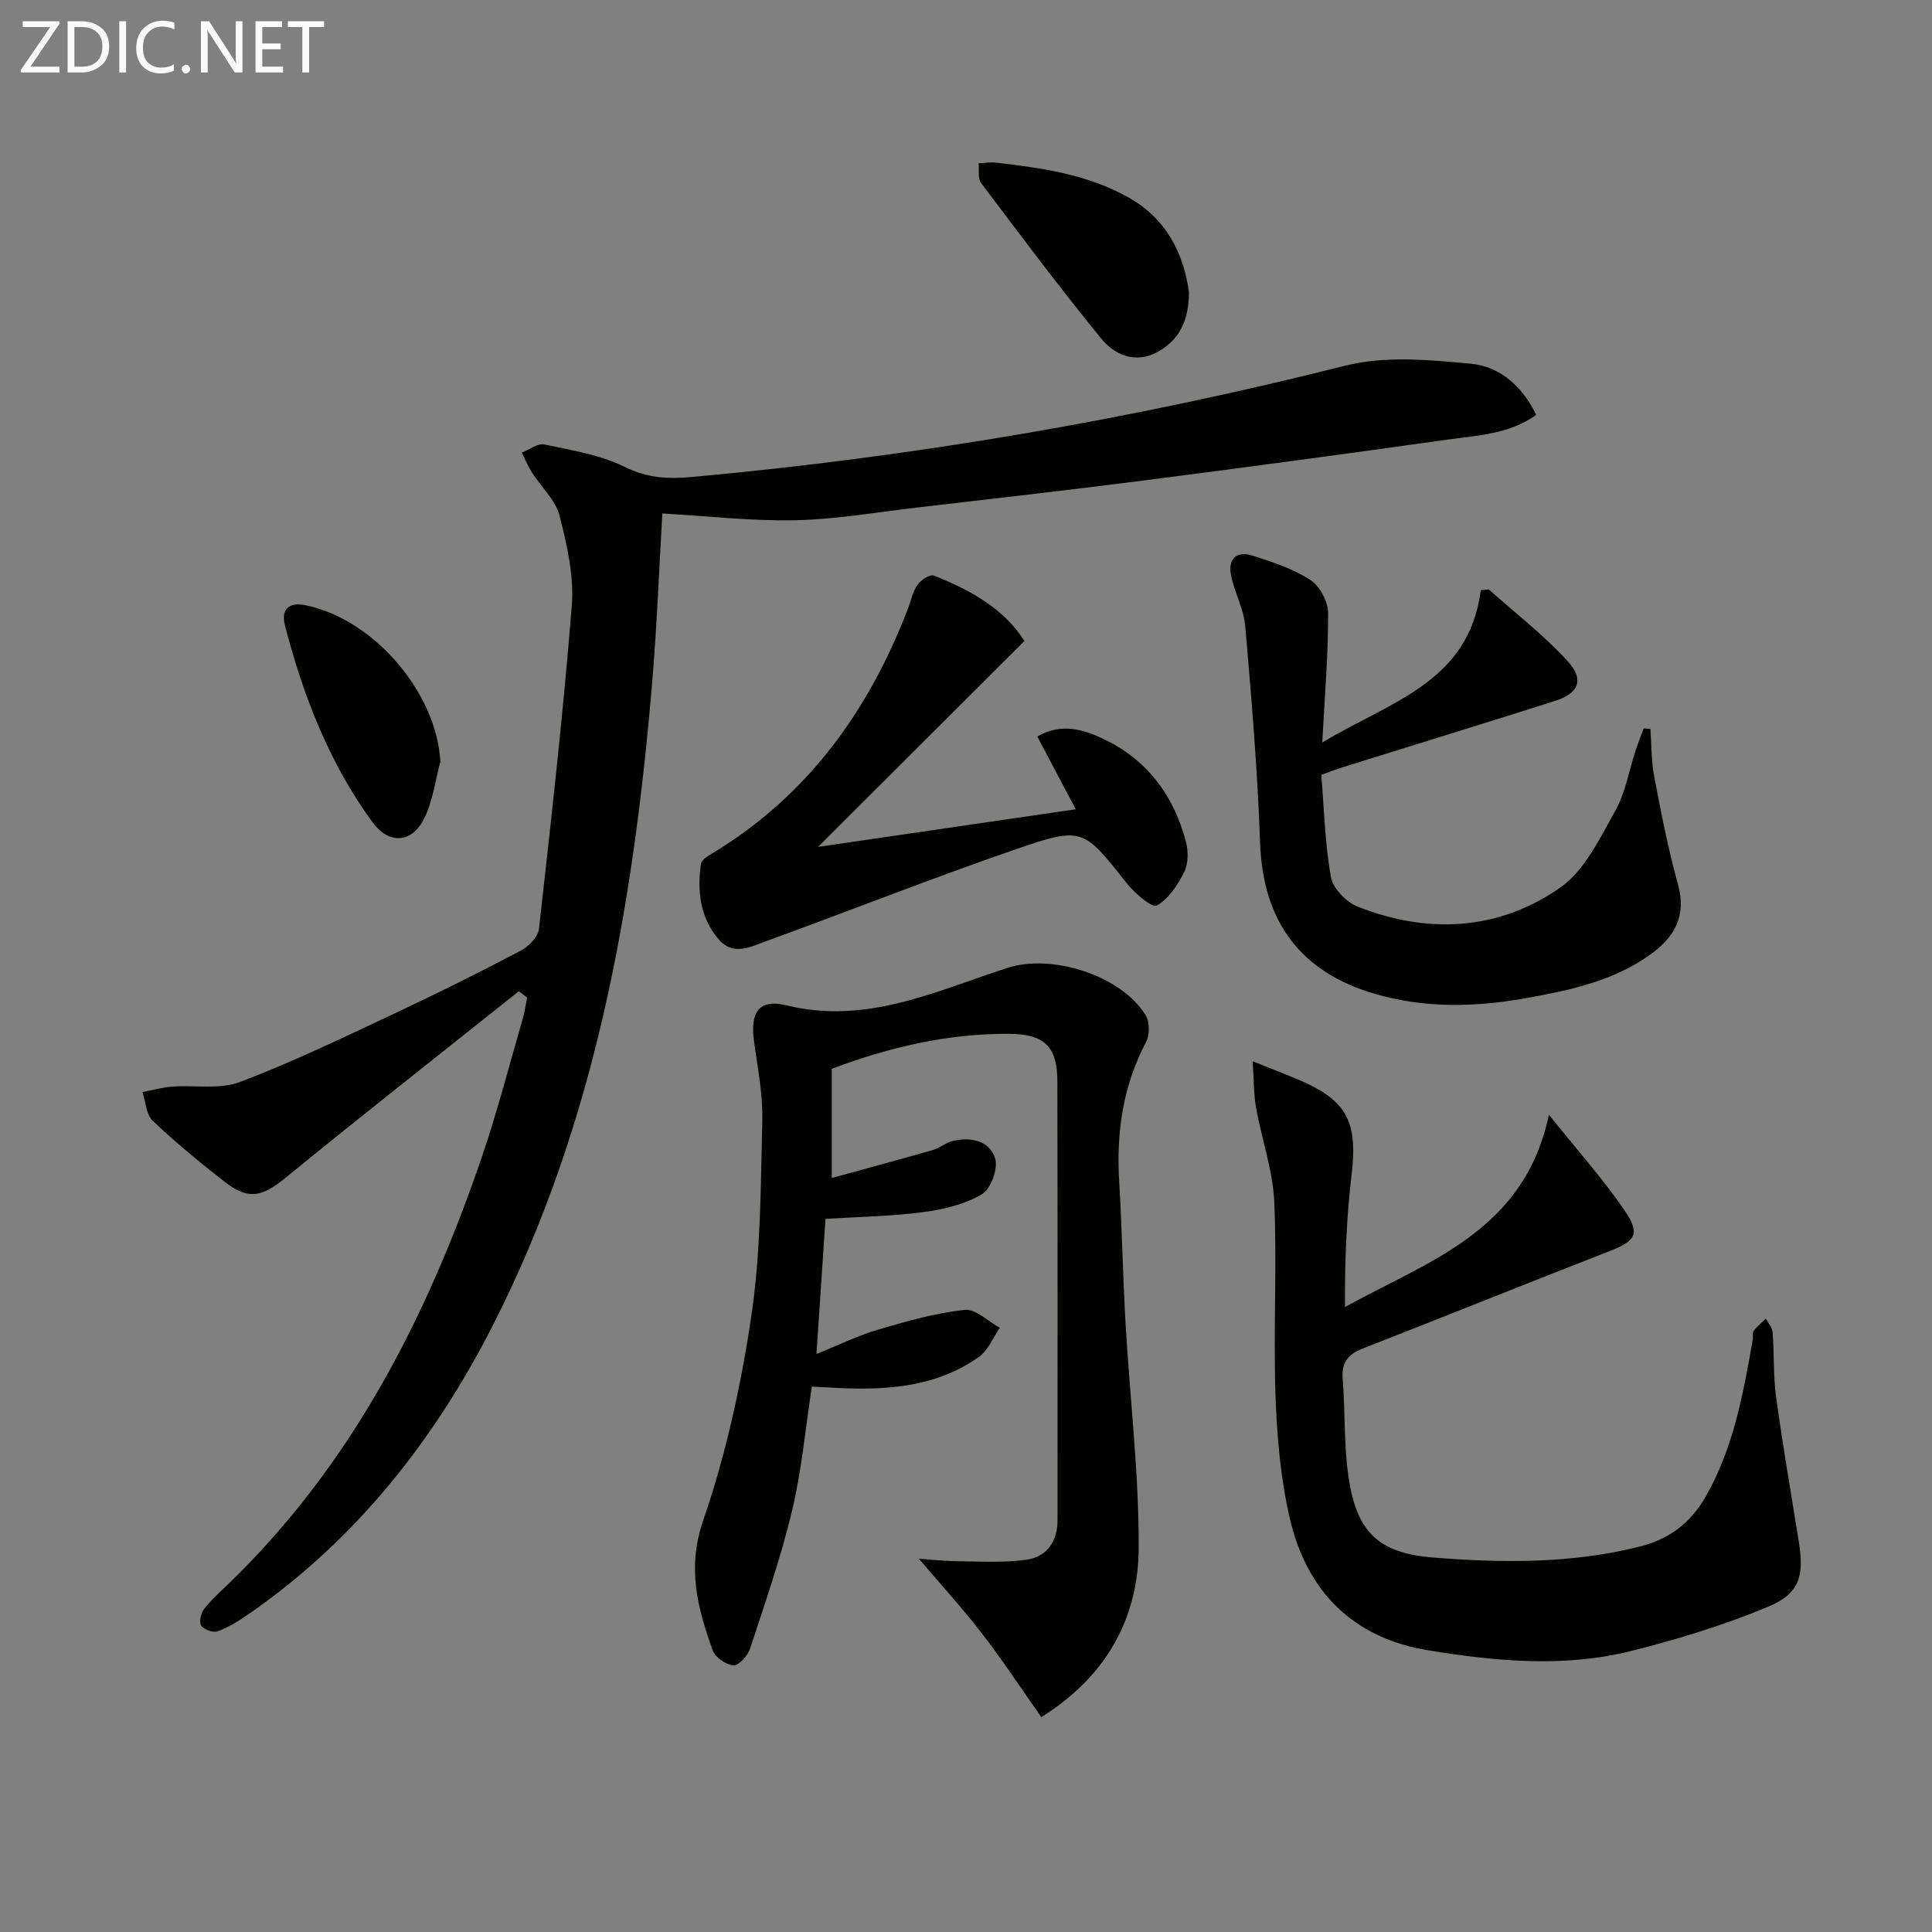
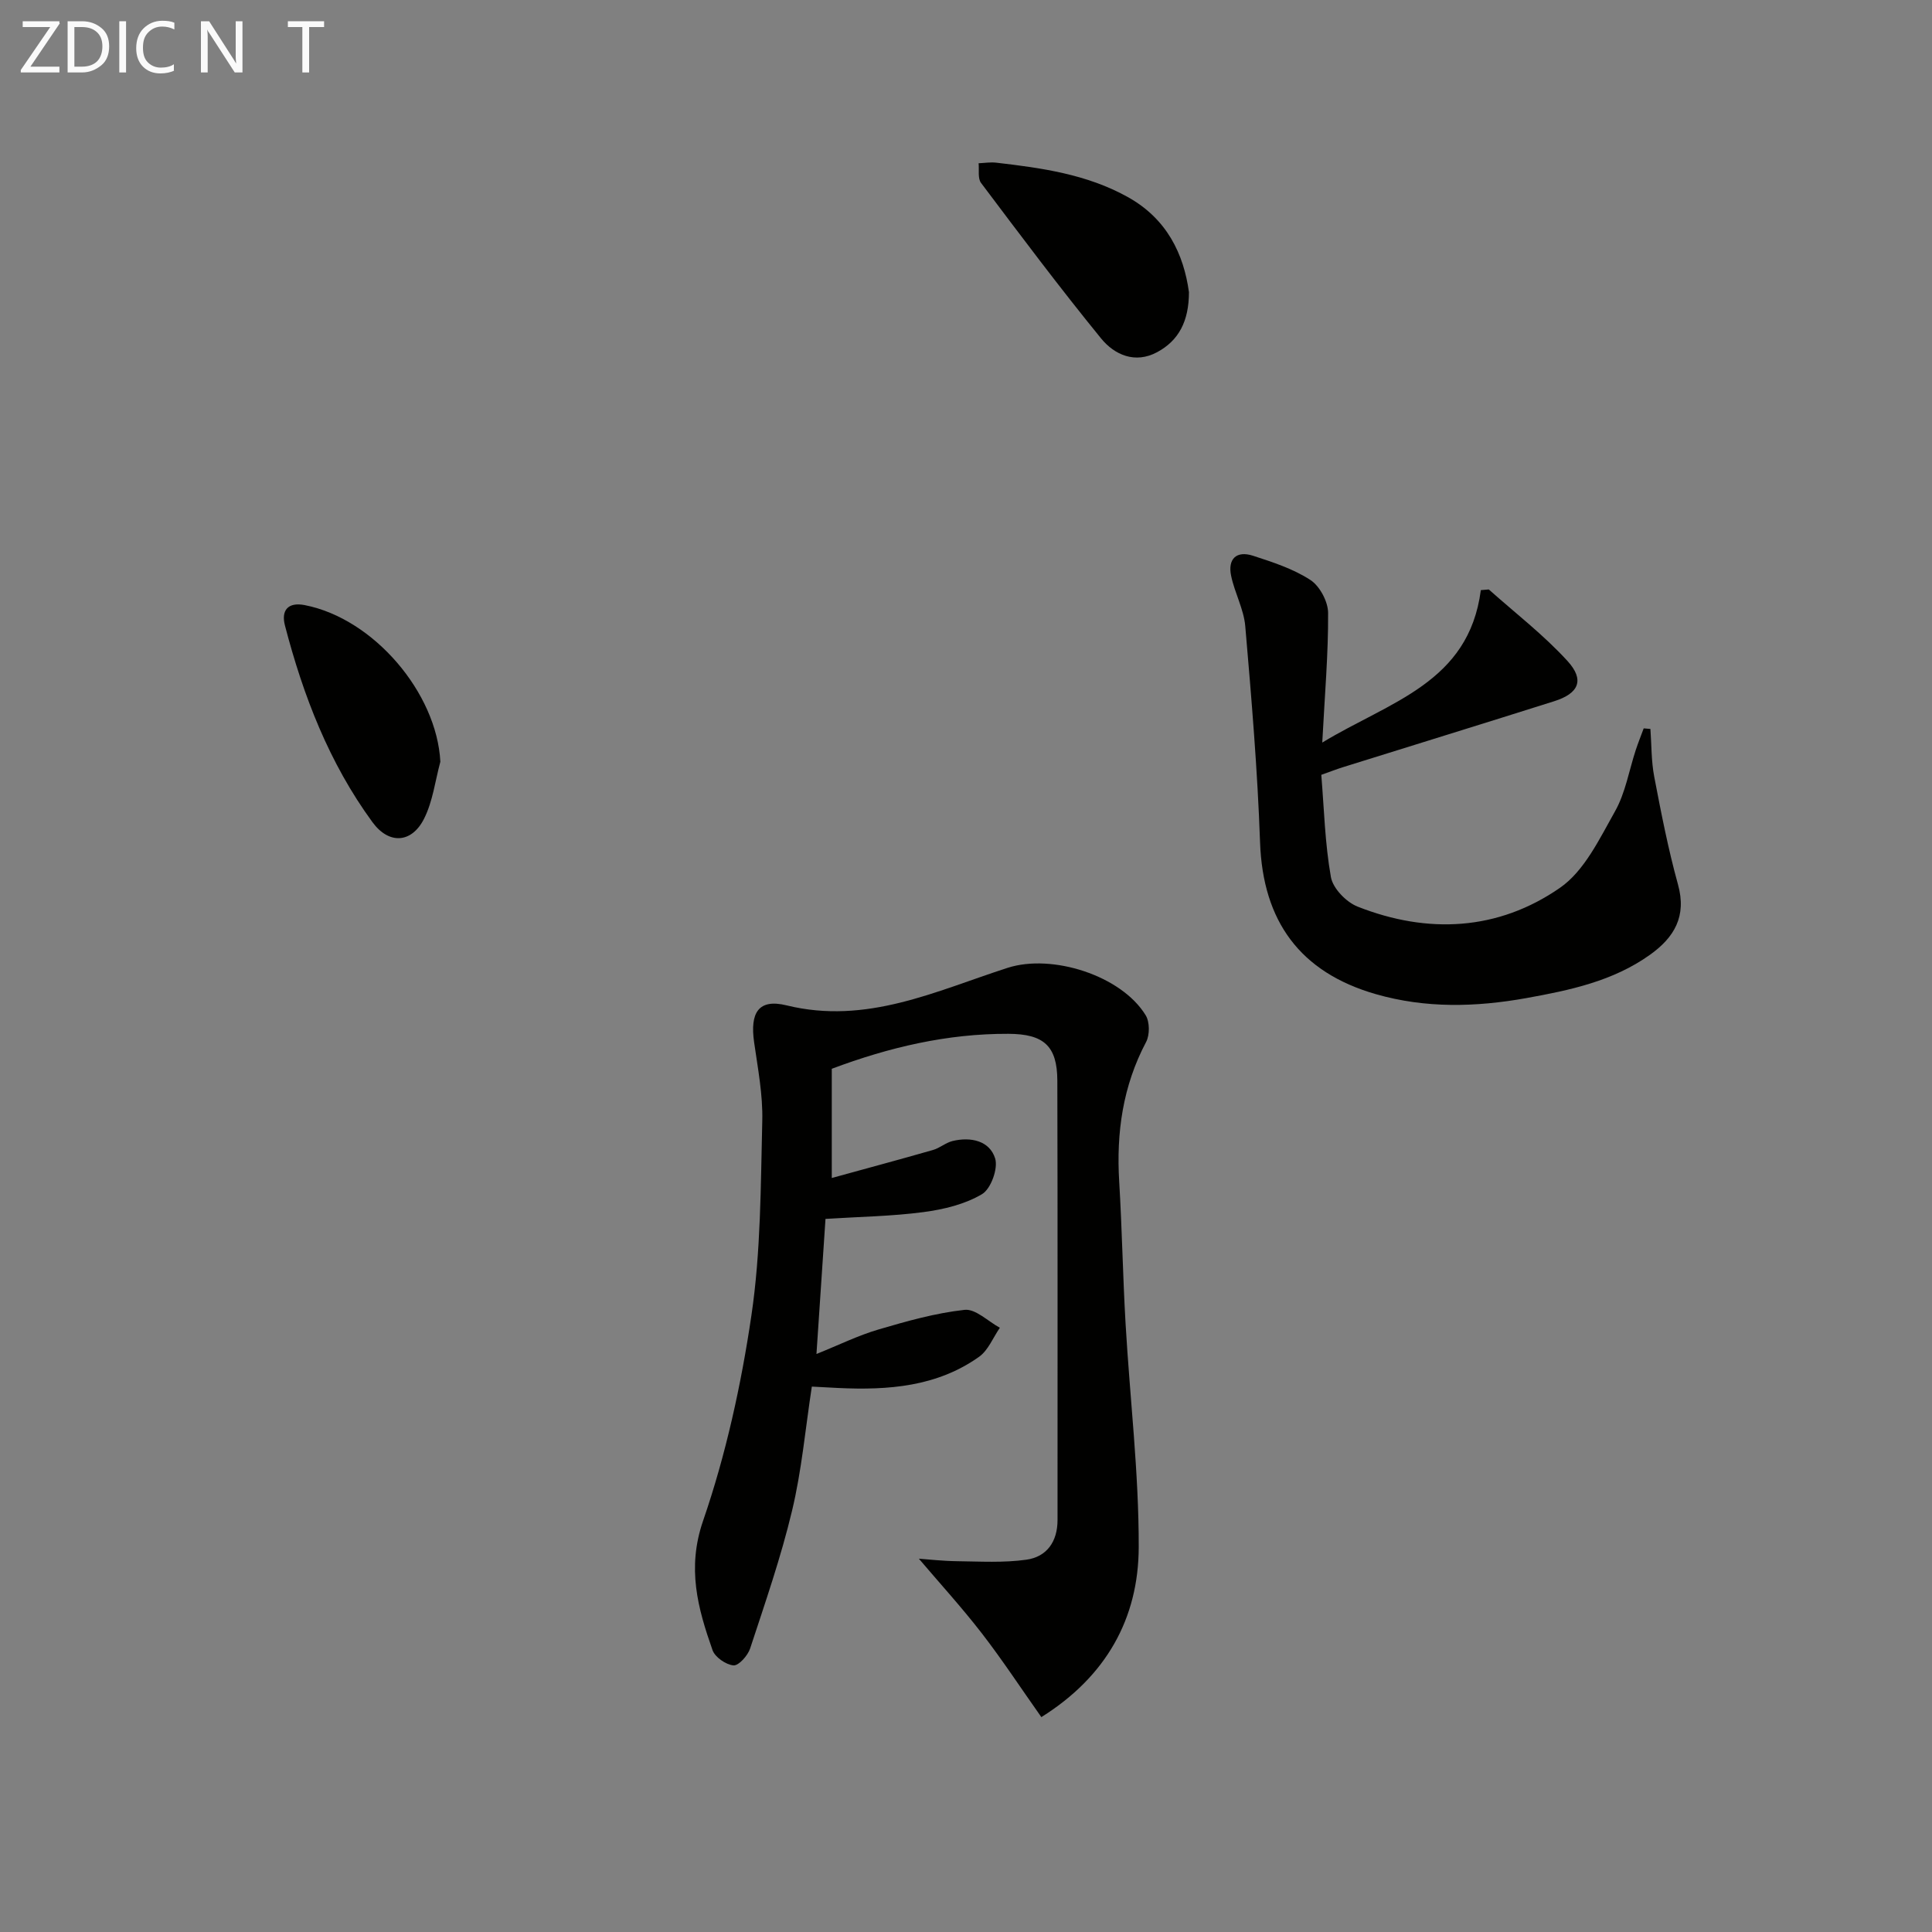
<svg xmlns="http://www.w3.org/2000/svg" enable-background="new 0 0 400 400" viewBox="0 0 400 400">
  <rect x="0" y="0" width="400" height="400" fill="#808080" stroke="none" />
-   <path d="m107.41 205.23c-16.09 12.83-32.28 25.53-48.21 38.55-4.9 4.01-7.7 4.79-12.74.86-5.11-3.99-10.14-8.13-14.84-12.59-1.36-1.29-1.45-3.93-2.12-5.95 2.04-.39 4.06-.97 6.11-1.12 4.72-.36 9.88.63 14.09-.97 10.83-4.1 21.3-9.18 31.81-14.1 8.88-4.16 17.66-8.54 26.34-13.1 1.64-.86 3.56-2.87 3.74-4.53 2.5-22.26 5.02-44.54 6.79-66.87.49-6.13-.98-12.58-2.53-18.63-.83-3.25-3.79-5.94-5.7-8.93-.83-1.3-1.42-2.75-2.12-4.14 1.57-.61 3.3-1.99 4.68-1.69 5.66 1.21 11.61 2.14 16.7 4.68 4.7 2.34 9.17 2.49 13.92 2.05 45.67-4.17 90.72-11.83 135.22-23.05 8.23-2.07 17.44-1.2 26.08-.38 5.86.56 10.54 4.62 13.43 10.57-5.58 4.03-12.17 4.25-18.47 5.14-20.89 2.95-41.8 5.75-62.72 8.44-15.64 2.01-31.32 3.78-46.98 5.61-8.41.98-16.82 2.45-25.26 2.63-9.03.19-18.09-.87-27.5-1.4-.65 11.03-1.1 23.13-2.12 35.18-3.89 46.09-11.73 91.27-33.03 133.02-12.12 23.77-28.3 44.25-50.42 59.62-2.03 1.41-4.18 2.74-6.46 3.61-.92.35-2.8-.31-3.42-1.14-.5-.66-.12-2.54.51-3.38 1.39-1.84 3.15-3.42 4.83-5.03 25.74-24.74 41.43-55.49 52.78-88.76 3.21-9.41 5.68-19.07 8.46-28.62.4-1.4.59-2.85.88-4.28-.57-.45-1.15-.88-1.73-1.3z" fill="#010100" />
  <path d="m215.6 355.51c-4.29-6.07-8.1-11.89-12.34-17.37-4.14-5.35-8.71-10.36-13.02-15.43 1.81.13 4.88.48 7.95.52 4.77.06 9.61.35 14.3-.31 4.24-.59 6.46-3.74 6.46-8.21-.01-30.32.04-60.64-.04-90.97-.02-7.23-2.84-9.67-10.14-9.7-12.64-.05-24.68 2.78-36.56 7.24v22.61c7.19-1.98 14.09-3.83 20.96-5.8 1.42-.41 2.64-1.52 4.07-1.86 3.76-.9 7.64-.05 8.79 3.6.66 2.08-.88 6.33-2.72 7.41-3.54 2.1-7.94 3.16-12.1 3.71-6.57.87-13.25.96-20.3 1.41-.6 8.96-1.2 17.98-1.87 27.97 4.68-1.88 8.66-3.85 12.86-5.08 5.84-1.72 11.79-3.4 17.81-4.06 2.27-.25 4.86 2.39 7.3 3.71-1.41 2.03-2.4 4.65-4.29 6-8.73 6.21-18.83 6.95-29.13 6.47-1.82-.08-3.63-.19-5.51-.29-1.34 8.76-2.1 17.37-4.09 25.68-2.3 9.65-5.58 19.09-8.68 28.53-.48 1.47-2.36 3.59-3.44 3.51-1.57-.13-3.84-1.7-4.35-3.16-3.05-8.68-5.34-16.95-1.95-26.79 4.72-13.71 7.88-28.13 10-42.5 1.96-13.25 1.92-26.82 2.25-40.26.14-5.42-.92-10.9-1.69-16.31-.87-6.11.89-9.06 6.72-7.63 16.57 4.07 30.93-2.99 45.77-7.77 9.21-2.97 23.55 1.59 28.58 9.82.85 1.39.86 4.07.09 5.53-4.83 9.13-6.19 18.78-5.57 28.94.59 9.79.75 19.61 1.32 29.4.89 15.43 2.76 30.85 2.72 46.26-.04 14.76-6.74 26.78-20.16 35.18z" fill="#010100" />
-   <path d="m259.35 219.72c4.39 1.76 6.85 2.71 9.28 3.73 10.3 4.33 12.52 8.74 11.19 19.9-1.06 8.89-1.4 17.87-1.36 27.26 17.15-9.53 37.11-15.56 42.23-39.82 5.88 7.35 11.17 13.26 15.62 19.75 3.4 4.96 2.34 6.39-3.21 8.55-17.02 6.63-33.95 13.46-50.96 20.11-3.05 1.19-4.43 2.88-4.15 6.32.54 6.61.23 13.33 1.15 19.88 1.62 11.57 5.98 16.15 17.58 17.07 14.24 1.14 28.54 1.29 42.67-2.24 6.35-1.59 10.7-5.01 13.81-10.47 5.7-10.01 7.7-21.14 9.67-32.27.12-.65-.1-1.49.23-1.95.69-.95 1.65-1.7 2.5-2.53.49.94 1.32 1.85 1.4 2.82.34 4.48.12 9.02.73 13.45 1.37 10.02 3.11 19.98 4.7 29.97 1.13 7.08.17 10.68-6.39 13.42-9.11 3.8-18.66 6.72-28.25 9.13-13.93 3.5-28.09 2.16-42.06-.11-15.68-2.54-25.23-12.29-28.71-27.41-1.92-8.34-2.66-17.06-2.95-25.65-.46-13.27.34-26.58-.25-39.84-.29-6.5-2.59-12.9-3.76-19.39-.51-2.82-.44-5.74-.71-9.68z" fill="#010100" />
  <path d="m273.76 153.74c13.98-8.5 30.33-12.33 32.83-31.56.55-.05 1.1-.09 1.65-.14 5.48 4.89 11.36 9.41 16.29 14.81 3.6 3.94 2.35 6.72-2.75 8.33-14.55 4.6-29.14 9.1-43.71 13.65-1.26.39-2.5.88-4.51 1.59.58 7.04.75 14.2 1.99 21.17.42 2.35 3.18 5.19 5.54 6.12 14.52 5.72 29.06 4.99 41.89-3.9 5.06-3.51 8.19-10.16 11.39-15.83 2.16-3.83 2.9-8.45 4.3-12.71.5-1.51 1.09-2.98 1.64-4.47.46.04.92.08 1.39.12.24 3.3.17 6.66.79 9.89 1.43 7.48 2.89 14.98 4.92 22.32 1.83 6.59-.77 10.95-5.79 14.54-7.67 5.48-16.6 7.35-25.64 8.98-10.45 1.87-20.81 2.14-31.12-.82-15.7-4.51-23.41-15.1-23.98-31.46-.52-14.92-1.78-29.83-3.06-44.71-.3-3.54-2.2-6.91-2.93-10.45-.73-3.49 1.1-5.26 4.53-4.15 4.09 1.33 8.32 2.7 11.87 5.01 1.95 1.26 3.67 4.49 3.68 6.83.05 8.46-.69 16.92-1.21 26.84z" fill="#010100" />
-   <path d="m212.09 132.71c-14.22 14.19-28.02 27.96-42.72 42.63 18.31-2.67 35.71-5.22 53.35-7.79-2.63-4.97-5.24-9.92-7.96-15.06 4.91-2.85 9.45-1.5 13.56.43 9.1 4.28 14.7 11.73 17.22 21.38.51 1.96.5 4.53-.37 6.26-1.34 2.67-3.24 5.59-5.7 6.92-.98.53-4.55-2.55-6.17-4.59-9.04-11.4-9.09-11.85-23.15-7-17.23 5.94-34.19 12.67-51.33 18.89-3.27 1.19-7.02 3.3-10.12-.4-3.78-4.52-4.38-9.95-3.57-15.54.12-.85 1.51-1.66 2.47-2.24 19.62-11.89 32.21-29.38 40.33-50.45.66-1.7 1.01-3.6 2.02-5.06.69-1 2.59-2.24 3.38-1.93 7.6 2.99 14.6 6.92 18.76 13.55z" fill="#010100" />
-   <path d="m246.16 60.49c-.01 6.05-2.13 10.02-6.58 12.42-4.57 2.46-8.84.56-11.62-2.85-8.56-10.5-16.69-21.35-24.84-32.18-.72-.95-.37-2.7-.51-4.08 1.22-.05 2.46-.26 3.65-.12 9.4 1.09 18.74 2.39 27.21 7.1 8.15 4.52 11.61 11.85 12.69 19.71z" fill="#010100" />
+   <path d="m246.16 60.49c-.01 6.05-2.13 10.02-6.58 12.42-4.57 2.46-8.84.56-11.62-2.85-8.56-10.5-16.69-21.35-24.84-32.18-.72-.95-.37-2.7-.51-4.08 1.22-.05 2.46-.26 3.65-.12 9.4 1.09 18.74 2.39 27.21 7.1 8.15 4.52 11.61 11.85 12.69 19.71" fill="#010100" />
  <path d="m91.17 157.71c-1.07 3.95-1.56 8.19-3.36 11.77-2.57 5.13-7.29 5.4-10.69.75-8.97-12.25-14.34-26.18-18.13-40.75-.8-3.08.6-4.88 4.09-4.2 14.29 2.78 27.36 18.18 28.09 32.43z" fill="#010100" />
  <g fill="#fafafa">
    <path d="m12.4 4.8-6.1 9h6v1.2h-8v-.5l6.1-8.9h-5.7v-1.2h7.6v.4z" />
    <path d="m14 15v-10.6h3c1.6 0 2.9.5 4 1.4s1.6 2.2 1.6 3.8-.5 3-1.6 3.9-2.4 1.5-4 1.5zm1.4-9.4v8.2h1.6c1.3 0 2.4-.4 3.1-1.1s1.1-1.8 1.1-3.1-.4-2.3-1.2-3-1.8-1-3.1-1z" />
    <path d="m26.1 4.4v10.6h-1.4v-10.6z" />
    <path d="m36.1 14.6c-.8.4-1.8.6-2.9.6-1.5 0-2.7-.5-3.6-1.4s-1.4-2.2-1.4-3.8c0-1.7.5-3.1 1.5-4.1s2.3-1.6 3.9-1.6c1 0 1.8.1 2.5.4v1.4c-.8-.4-1.6-.6-2.5-.6-1.2 0-2.1.4-2.9 1.2s-1.1 1.8-1.1 3.2c0 1.3.3 2.3 1 3s1.6 1.1 2.7 1.1c1 0 2-.2 2.7-.7v1.3z" />
-     <path d="m37.6 14.3c0-.2.1-.5.3-.6s.4-.3.6-.3c.3 0 .5.1.6.3s.3.4.3.6-.1.4-.3.6-.4.3-.6.3c-.3 0-.5-.1-.6-.3s-.3-.4-.3-.6z" />
    <path d="m50.2 15h-1.6l-5.3-8.2c-.2-.2-.3-.5-.4-.7 0 .2.1.7.1 1.5v7.4h-1.4v-10.6h1.7l5.2 8.1c.2.4.4.6.4.7 0-.3-.1-.8-.1-1.5v-7.3h1.4z" />
-     <path d="m58.6 15h-5.7v-10.6h5.5v1.2h-4.1v3.4h3.8v1.2h-3.8v3.6h4.3z" />
    <path d="m67.1 5.6h-3.1v9.4h-1.4v-9.4h-3v-1.2h7.5z" />
  </g>
</svg>